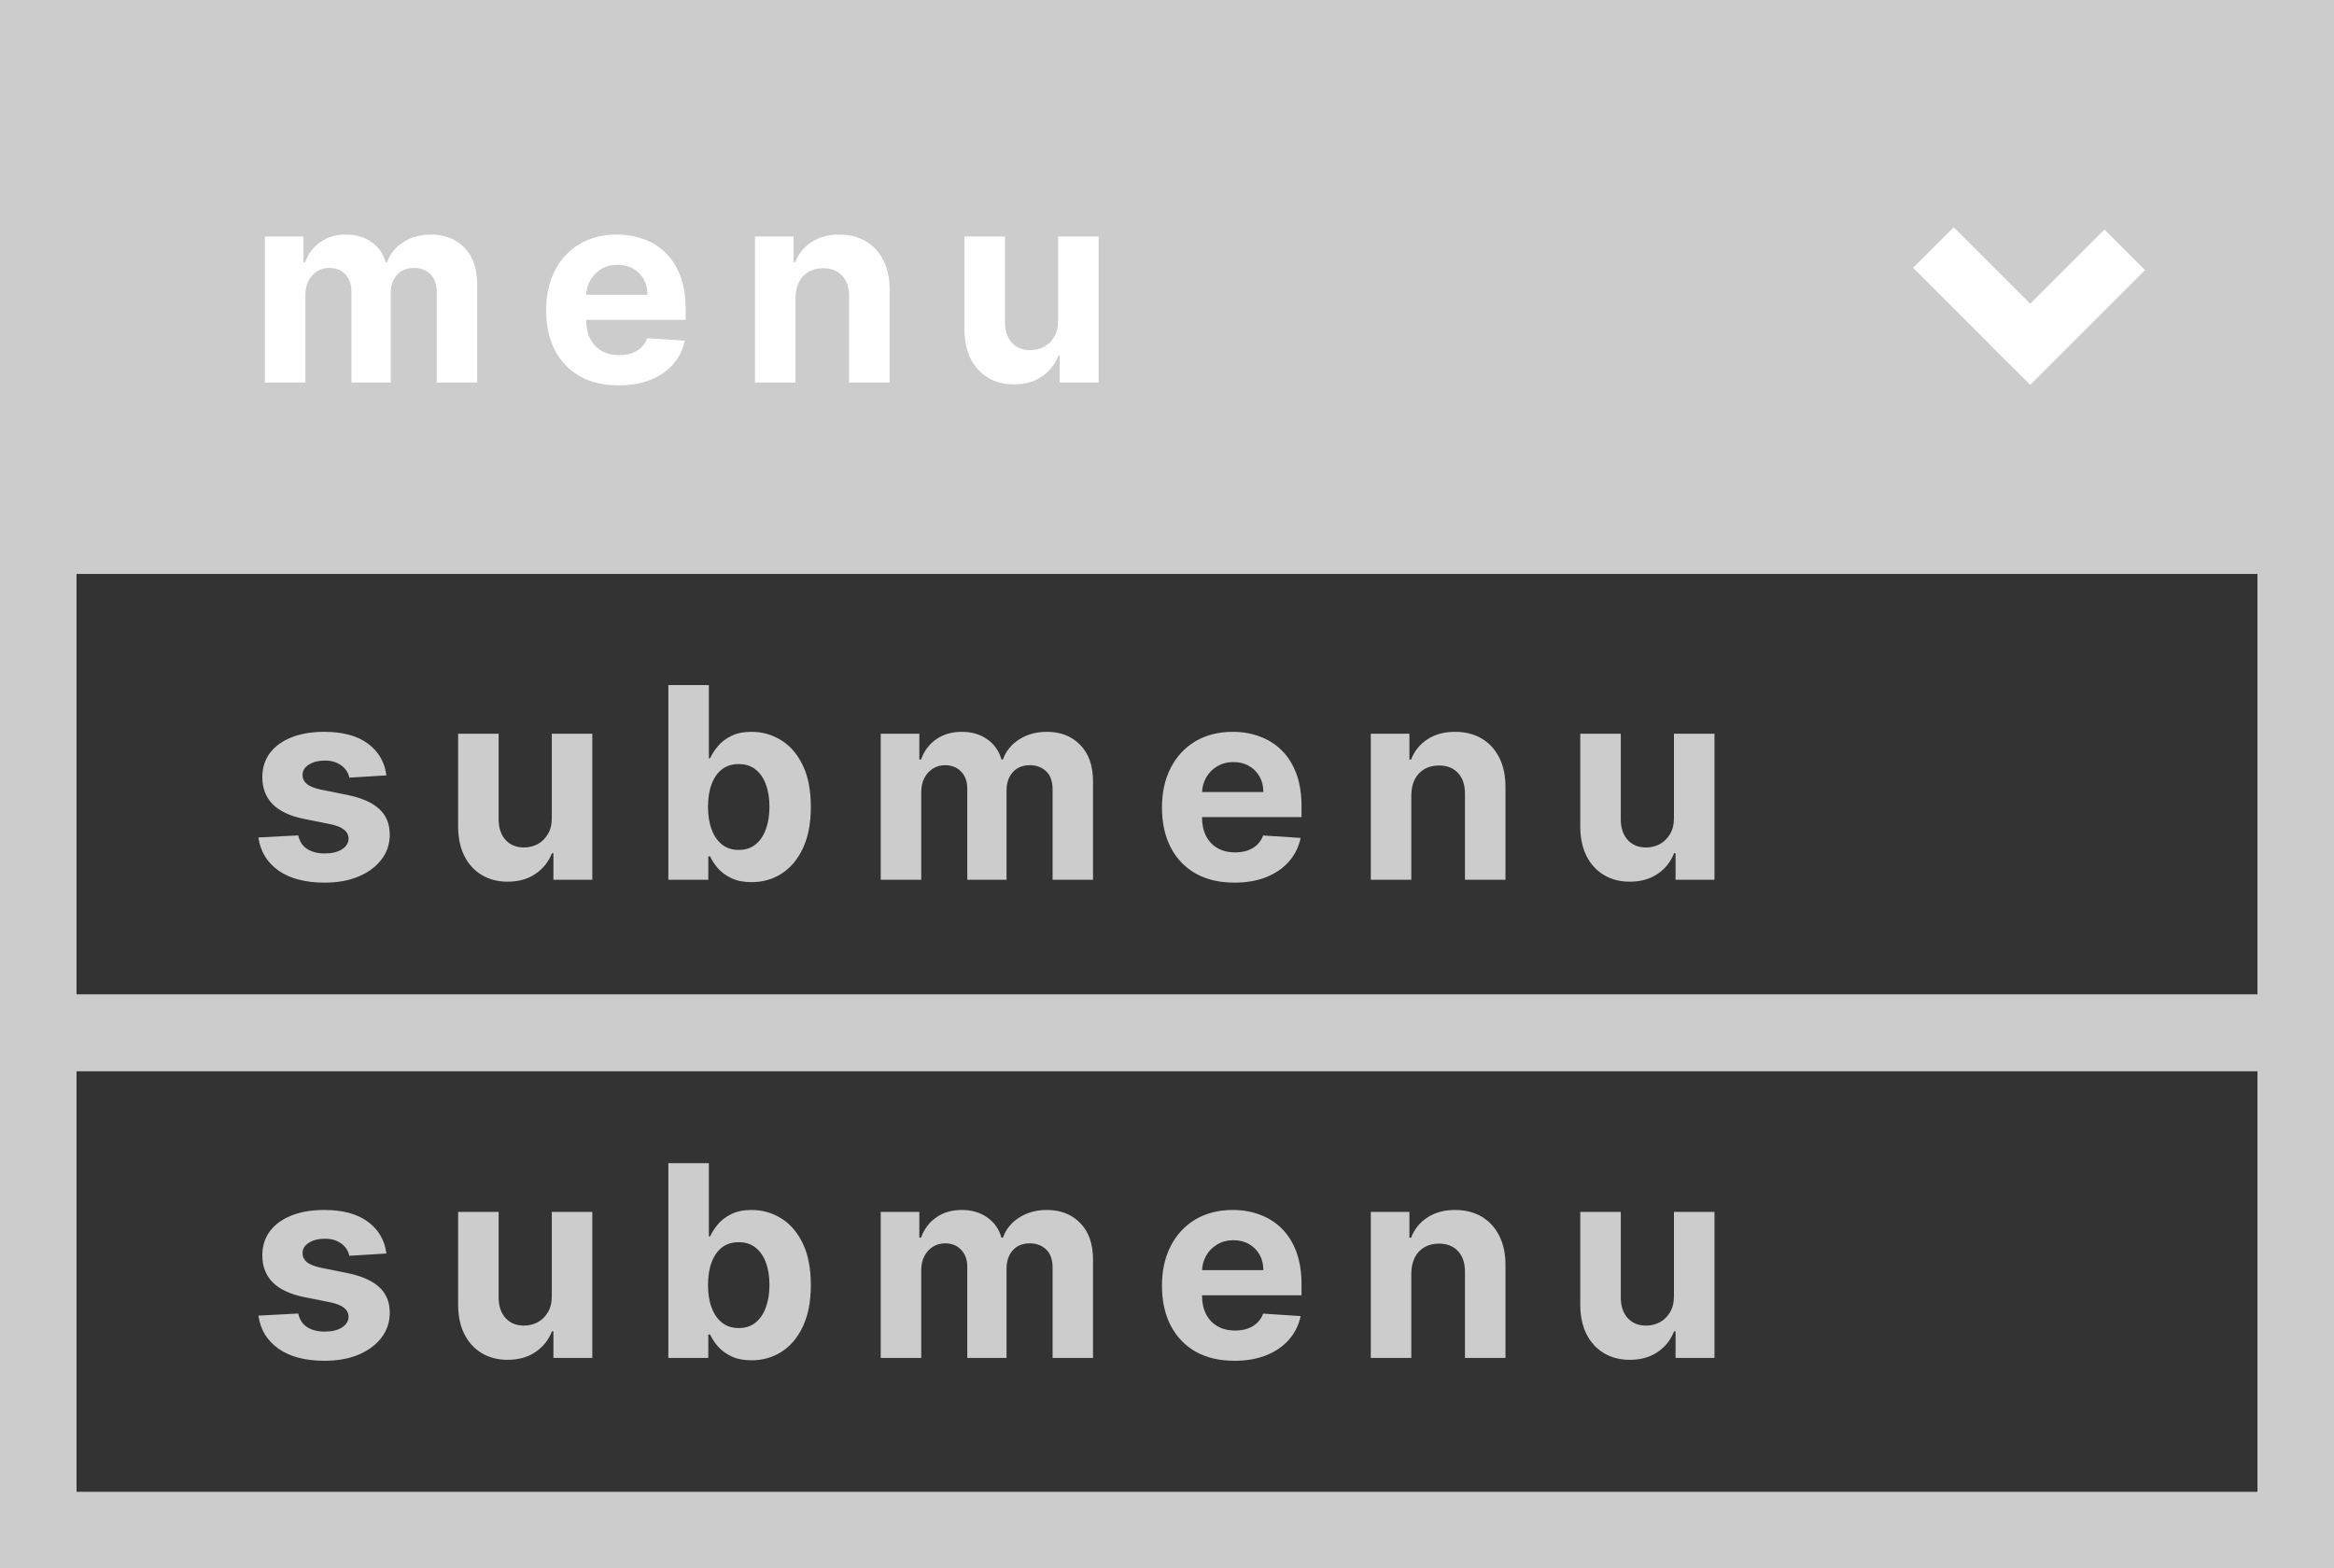
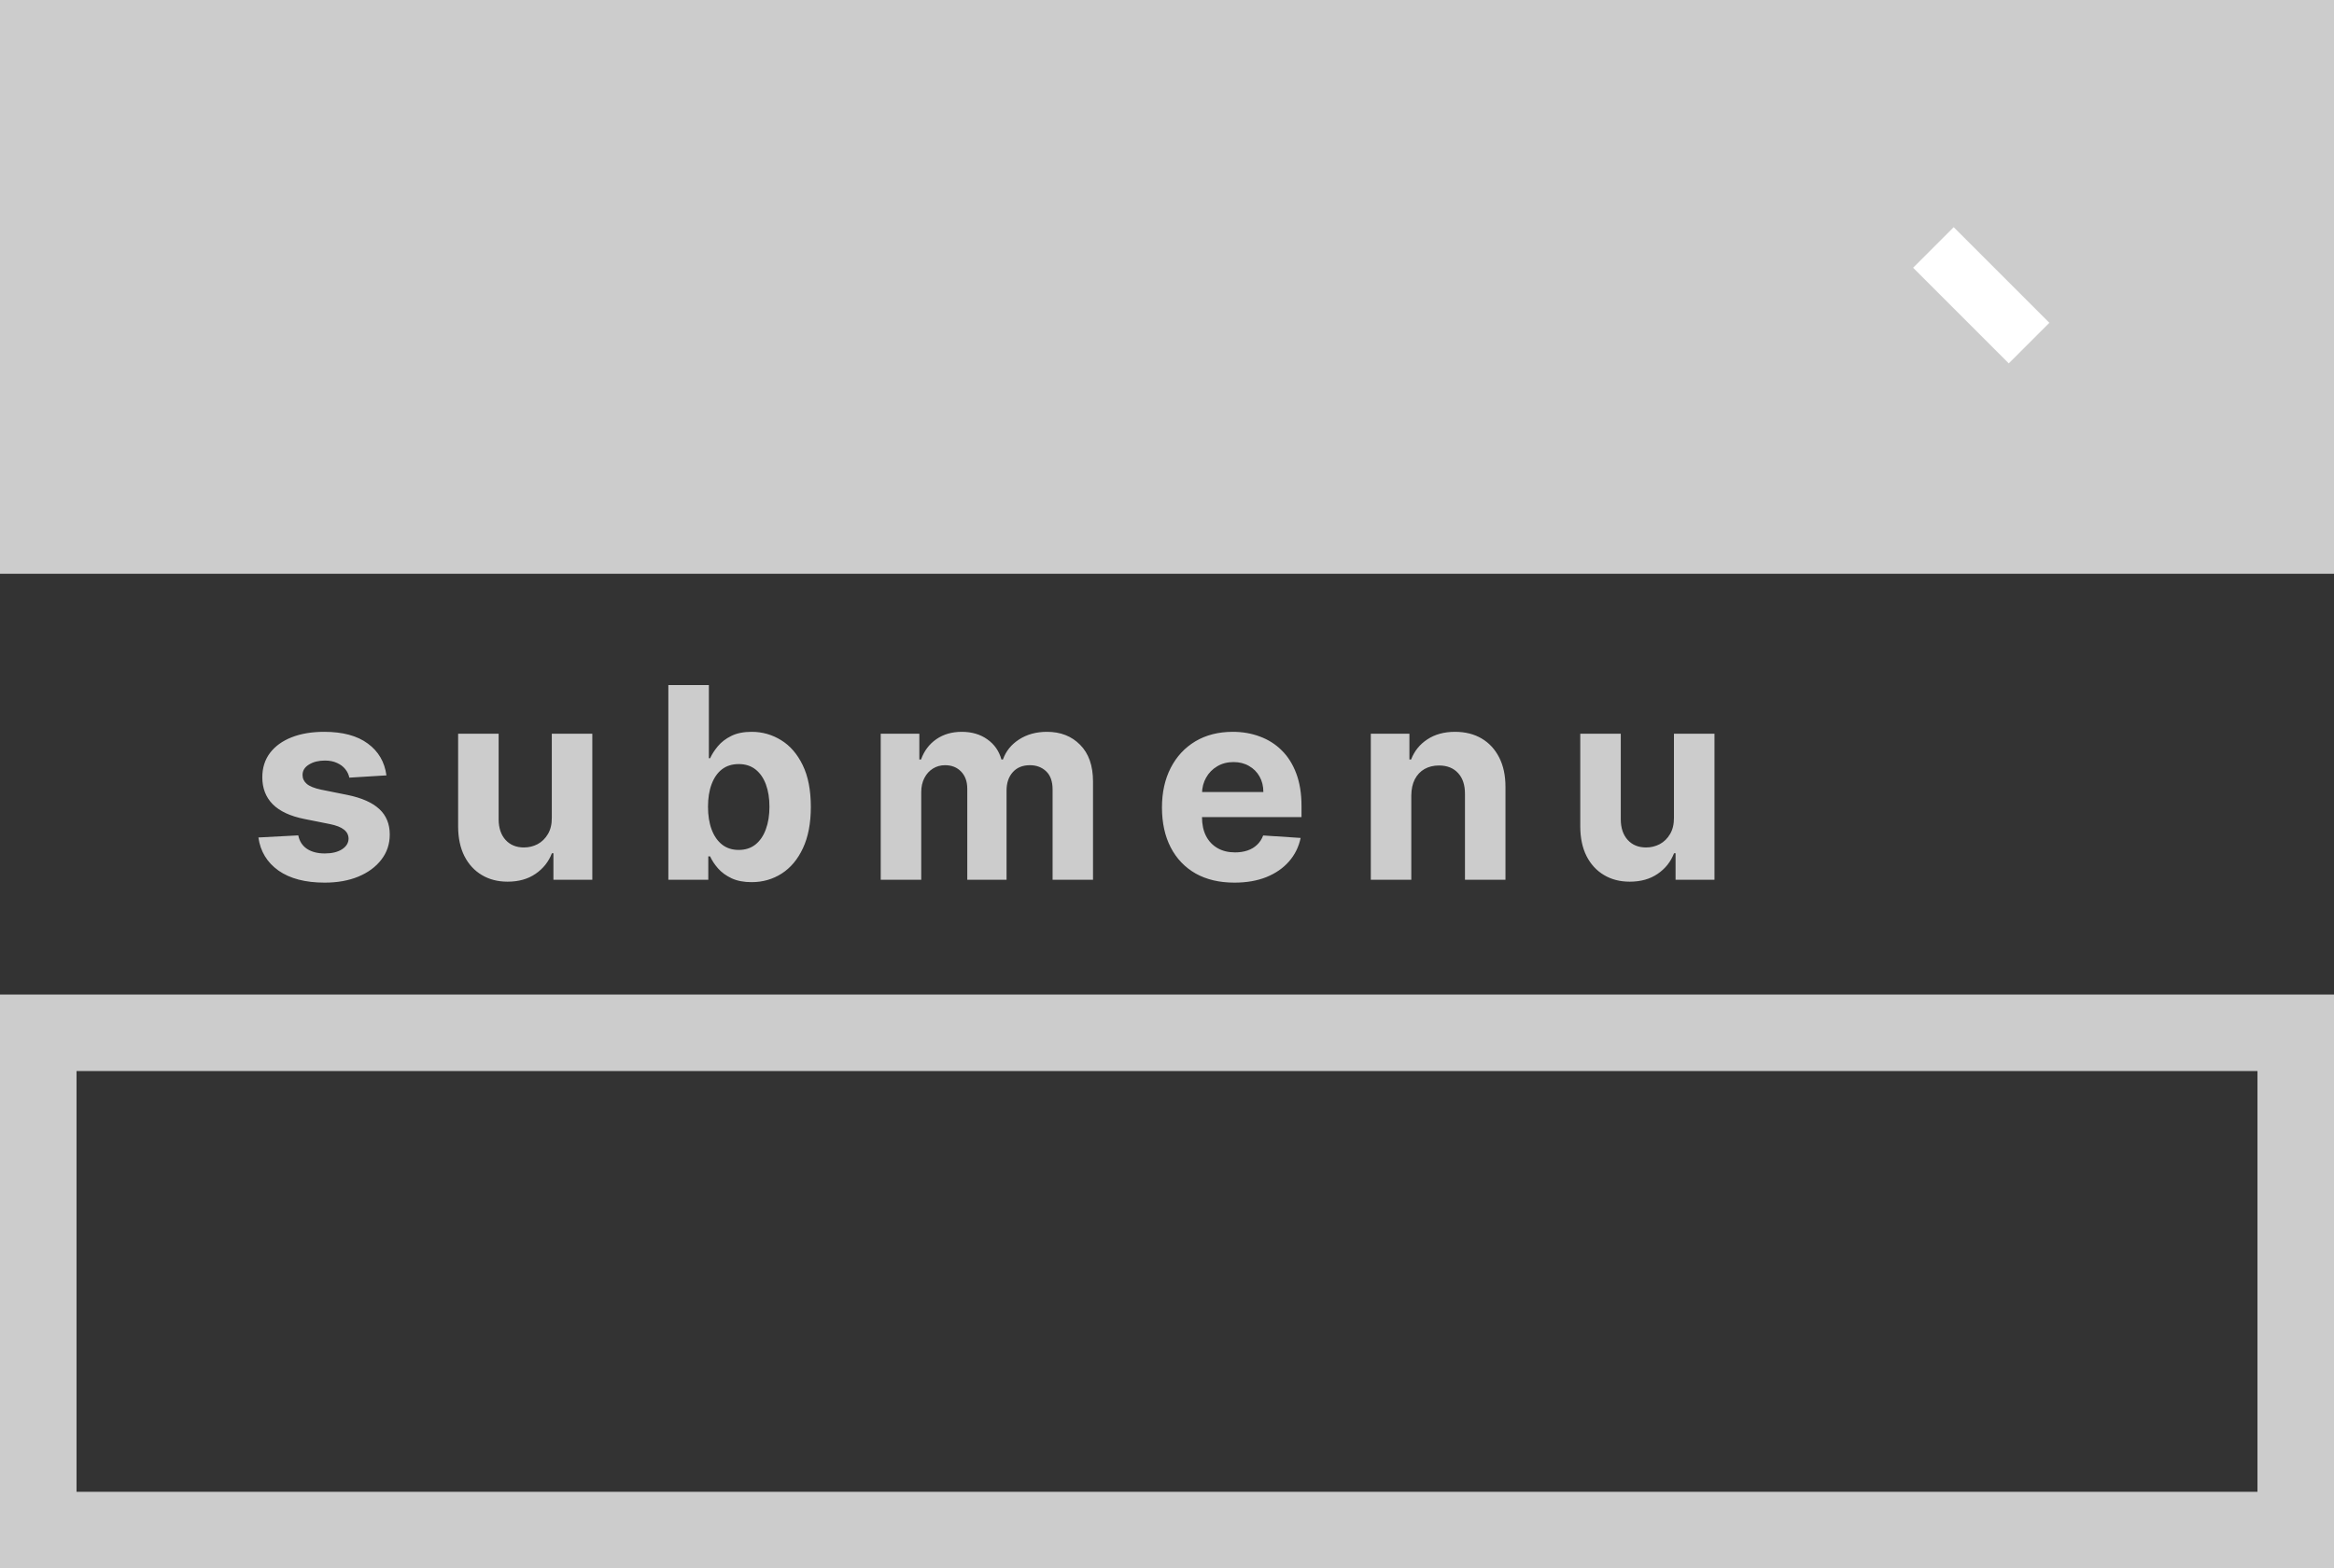
<svg xmlns="http://www.w3.org/2000/svg" width="122" height="82" viewBox="0 0 122 82" fill="none">
  <rect x="0" y="0" width="122" height="82" fill="#333333" stroke="none" />
  <rect x="2" y="2" width="118" height="26" fill="#CCCCCC" stroke="#CCCCCC" stroke-width="4" />
-   <rect x="2" y="28" width="118" height="26" stroke="#CCCCCC" stroke-width="4" />
  <rect x="2" y="54" width="118" height="26" stroke="#CCCCCC" stroke-width="4" />
-   <line x1="111.061" y1="13.061" x2="105.061" y2="19.061" stroke="white" stroke-width="3" />
  <line x1="101.061" y1="12.939" x2="106.061" y2="17.939" stroke="white" stroke-width="3" />
-   <path d="M13.845 20V12.364H15.864V13.711H15.953C16.112 13.264 16.377 12.911 16.749 12.652C17.12 12.393 17.564 12.264 18.081 12.264C18.605 12.264 19.05 12.395 19.418 12.657C19.786 12.915 20.032 13.267 20.154 13.711H20.234C20.389 13.273 20.671 12.924 21.079 12.662C21.49 12.397 21.975 12.264 22.535 12.264C23.248 12.264 23.826 12.491 24.271 12.945C24.718 13.396 24.942 14.036 24.942 14.864V20H22.829V15.282C22.829 14.858 22.716 14.54 22.491 14.327C22.265 14.115 21.984 14.009 21.646 14.009C21.261 14.009 20.961 14.132 20.746 14.377C20.53 14.619 20.423 14.939 20.423 15.337V20H18.369V15.237C18.369 14.863 18.262 14.564 18.046 14.342C17.834 14.12 17.554 14.009 17.206 14.009C16.971 14.009 16.759 14.069 16.57 14.188C16.384 14.304 16.236 14.468 16.127 14.68C16.018 14.889 15.963 15.134 15.963 15.416V20H13.845ZM32.335 20.149C31.549 20.149 30.873 19.99 30.306 19.672C29.743 19.35 29.309 18.896 29.004 18.31C28.699 17.72 28.547 17.022 28.547 16.217C28.547 15.431 28.699 14.742 29.004 14.148C29.309 13.555 29.738 13.093 30.291 12.761C30.848 12.43 31.501 12.264 32.25 12.264C32.754 12.264 33.223 12.345 33.657 12.508C34.095 12.667 34.476 12.907 34.801 13.229C35.129 13.55 35.384 13.954 35.566 14.442C35.749 14.926 35.84 15.492 35.84 16.142V16.724H29.392V15.411H33.846C33.846 15.106 33.78 14.836 33.647 14.601C33.515 14.366 33.331 14.182 33.096 14.049C32.864 13.913 32.593 13.845 32.285 13.845C31.964 13.845 31.679 13.92 31.43 14.069C31.185 14.215 30.992 14.412 30.853 14.661C30.714 14.906 30.643 15.179 30.64 15.481V16.729C30.64 17.107 30.709 17.433 30.848 17.708C30.991 17.983 31.191 18.195 31.45 18.345C31.708 18.494 32.015 18.568 32.37 18.568C32.605 18.568 32.82 18.535 33.016 18.469C33.212 18.402 33.379 18.303 33.518 18.171C33.657 18.038 33.763 17.875 33.836 17.683L35.795 17.812C35.696 18.283 35.492 18.694 35.184 19.046C34.879 19.393 34.484 19.665 34 19.861C33.52 20.053 32.965 20.149 32.335 20.149ZM41.58 15.585V20H39.462V12.364H41.48V13.711H41.57C41.739 13.267 42.022 12.915 42.42 12.657C42.818 12.395 43.3 12.264 43.867 12.264C44.397 12.264 44.859 12.38 45.254 12.612C45.648 12.844 45.955 13.176 46.173 13.607C46.392 14.034 46.502 14.544 46.502 15.138V20H44.384V15.516C44.387 15.048 44.268 14.684 44.026 14.422C43.784 14.157 43.451 14.024 43.026 14.024C42.742 14.024 42.49 14.085 42.271 14.208C42.055 14.331 41.886 14.51 41.764 14.745C41.644 14.977 41.583 15.257 41.58 15.585ZM55.308 16.749V12.364H57.426V20H55.392V18.613H55.313C55.141 19.06 54.854 19.42 54.453 19.692C54.055 19.963 53.569 20.099 52.996 20.099C52.486 20.099 52.037 19.983 51.649 19.751C51.261 19.519 50.958 19.19 50.739 18.762C50.524 18.334 50.414 17.822 50.411 17.226V12.364H52.529V16.848C52.532 17.299 52.653 17.655 52.892 17.917C53.13 18.179 53.45 18.31 53.851 18.31C54.106 18.31 54.345 18.252 54.567 18.136C54.789 18.016 54.968 17.841 55.104 17.609C55.243 17.377 55.311 17.09 55.308 16.749Z" fill="white" />
  <path d="M20.199 40.541L18.26 40.66C18.227 40.495 18.155 40.346 18.046 40.213C17.937 40.077 17.793 39.969 17.614 39.89C17.438 39.807 17.227 39.766 16.982 39.766C16.654 39.766 16.377 39.835 16.152 39.974C15.927 40.11 15.814 40.293 15.814 40.521C15.814 40.704 15.887 40.858 16.033 40.984C16.178 41.11 16.429 41.211 16.783 41.287L18.166 41.565C18.908 41.718 19.461 41.963 19.826 42.301C20.191 42.639 20.373 43.083 20.373 43.633C20.373 44.134 20.225 44.573 19.93 44.951C19.639 45.329 19.238 45.624 18.727 45.836C18.22 46.045 17.635 46.149 16.972 46.149C15.961 46.149 15.156 45.939 14.556 45.518C13.96 45.093 13.61 44.517 13.507 43.788L15.59 43.678C15.653 43.986 15.806 44.222 16.048 44.384C16.29 44.543 16.599 44.623 16.977 44.623C17.349 44.623 17.647 44.552 17.872 44.409C18.101 44.263 18.217 44.076 18.22 43.847C18.217 43.655 18.136 43.498 17.977 43.375C17.817 43.249 17.572 43.153 17.241 43.087L15.918 42.823C15.173 42.674 14.617 42.416 14.253 42.048C13.892 41.68 13.711 41.211 13.711 40.641C13.711 40.15 13.844 39.727 14.109 39.373C14.377 39.018 14.753 38.745 15.237 38.553C15.724 38.36 16.294 38.264 16.947 38.264C17.912 38.264 18.671 38.468 19.224 38.876C19.781 39.283 20.106 39.839 20.199 40.541ZM28.843 42.749V38.364H30.961V46H28.928V44.613H28.849C28.676 45.06 28.389 45.42 27.988 45.692C27.591 45.964 27.105 46.099 26.532 46.099C26.021 46.099 25.572 45.983 25.184 45.751C24.797 45.519 24.493 45.19 24.275 44.762C24.059 44.334 23.95 43.822 23.947 43.226V38.364H26.064V42.848C26.068 43.299 26.189 43.655 26.427 43.917C26.666 44.179 26.986 44.31 27.387 44.31C27.642 44.31 27.881 44.252 28.103 44.136C28.325 44.016 28.504 43.841 28.64 43.609C28.779 43.377 28.847 43.09 28.843 42.749ZM34.935 46V35.818H37.053V39.646H37.118C37.211 39.441 37.345 39.232 37.52 39.02C37.7 38.804 37.931 38.626 38.217 38.483C38.505 38.337 38.863 38.264 39.29 38.264C39.847 38.264 40.361 38.41 40.832 38.702C41.302 38.99 41.678 39.426 41.96 40.009C42.242 40.589 42.383 41.317 42.383 42.192C42.383 43.044 42.245 43.763 41.97 44.349C41.698 44.933 41.327 45.375 40.856 45.677C40.389 45.975 39.865 46.124 39.285 46.124C38.874 46.124 38.525 46.056 38.236 45.92C37.951 45.785 37.718 45.614 37.535 45.408C37.353 45.2 37.214 44.989 37.118 44.777H37.023V46H34.935ZM37.008 42.182C37.008 42.636 37.071 43.032 37.197 43.37C37.323 43.708 37.506 43.972 37.744 44.16C37.983 44.346 38.273 44.439 38.614 44.439C38.959 44.439 39.251 44.344 39.489 44.156C39.728 43.963 39.908 43.698 40.031 43.36C40.157 43.019 40.22 42.626 40.22 42.182C40.22 41.741 40.159 41.353 40.036 41.019C39.913 40.684 39.733 40.422 39.494 40.233C39.256 40.044 38.962 39.95 38.614 39.95C38.27 39.95 37.978 40.041 37.739 40.223C37.504 40.405 37.323 40.664 37.197 40.999C37.071 41.333 37.008 41.728 37.008 42.182ZM46.036 46V38.364H48.054V39.711H48.144C48.303 39.264 48.568 38.91 48.939 38.652C49.31 38.394 49.755 38.264 50.272 38.264C50.795 38.264 51.241 38.395 51.609 38.657C51.977 38.916 52.222 39.267 52.345 39.711H52.424C52.58 39.273 52.862 38.924 53.27 38.662C53.681 38.397 54.166 38.264 54.726 38.264C55.439 38.264 56.017 38.491 56.461 38.945C56.909 39.396 57.133 40.036 57.133 40.864V46H55.02V41.282C55.02 40.858 54.907 40.539 54.681 40.327C54.456 40.115 54.174 40.009 53.836 40.009C53.452 40.009 53.152 40.132 52.936 40.377C52.721 40.619 52.613 40.939 52.613 41.337V46H50.56V41.237C50.56 40.863 50.452 40.564 50.237 40.342C50.025 40.12 49.745 40.009 49.397 40.009C49.161 40.009 48.949 40.069 48.76 40.188C48.575 40.304 48.427 40.468 48.318 40.68C48.209 40.889 48.154 41.135 48.154 41.416V46H46.036ZM64.525 46.149C63.74 46.149 63.064 45.99 62.497 45.672C61.934 45.35 61.499 44.896 61.195 44.31C60.89 43.72 60.737 43.022 60.737 42.217C60.737 41.431 60.89 40.742 61.195 40.148C61.499 39.555 61.929 39.093 62.482 38.761C63.039 38.43 63.692 38.264 64.441 38.264C64.945 38.264 65.414 38.345 65.848 38.508C66.285 38.667 66.667 38.907 66.991 39.229C67.32 39.55 67.575 39.955 67.757 40.442C67.939 40.926 68.031 41.492 68.031 42.142V42.724H61.582V41.411H66.037C66.037 41.106 65.971 40.836 65.838 40.601C65.705 40.365 65.522 40.182 65.286 40.049C65.054 39.913 64.784 39.845 64.476 39.845C64.154 39.845 63.869 39.92 63.621 40.069C63.375 40.215 63.183 40.412 63.044 40.66C62.905 40.906 62.834 41.179 62.83 41.481V42.729C62.83 43.106 62.9 43.433 63.039 43.708C63.181 43.983 63.382 44.195 63.641 44.344C63.899 44.494 64.206 44.568 64.56 44.568C64.796 44.568 65.011 44.535 65.207 44.469C65.402 44.403 65.57 44.303 65.709 44.17C65.848 44.038 65.954 43.876 66.027 43.683L67.986 43.812C67.886 44.283 67.683 44.694 67.374 45.045C67.069 45.394 66.675 45.665 66.191 45.861C65.71 46.053 65.155 46.149 64.525 46.149ZM73.77 41.585V46H71.653V38.364H73.671V39.711H73.76C73.93 39.267 74.213 38.916 74.611 38.657C75.008 38.395 75.491 38.264 76.057 38.264C76.588 38.264 77.05 38.38 77.445 38.612C77.839 38.844 78.145 39.176 78.364 39.606C78.583 40.034 78.692 40.544 78.692 41.138V46H76.575V41.516C76.578 41.048 76.459 40.684 76.216 40.422C75.975 40.157 75.641 40.024 75.217 40.024C74.932 40.024 74.68 40.086 74.462 40.208C74.246 40.331 74.077 40.51 73.954 40.745C73.835 40.977 73.774 41.257 73.77 41.585ZM87.499 42.749V38.364H89.617V46H87.583V44.613H87.504C87.331 45.06 87.044 45.42 86.644 45.692C86.246 45.964 85.76 46.099 85.187 46.099C84.676 46.099 84.227 45.983 83.84 45.751C83.452 45.519 83.148 45.19 82.93 44.762C82.714 44.334 82.605 43.822 82.602 43.226V38.364H84.719V42.848C84.723 43.299 84.844 43.655 85.082 43.917C85.321 44.179 85.641 44.31 86.042 44.31C86.297 44.31 86.536 44.252 86.758 44.136C86.98 44.016 87.159 43.841 87.295 43.609C87.434 43.377 87.502 43.09 87.499 42.749Z" fill="#CCCCCC" />
-   <path d="M20.199 65.541L18.26 65.66C18.227 65.495 18.155 65.346 18.046 65.213C17.937 65.077 17.793 64.969 17.614 64.89C17.438 64.807 17.227 64.766 16.982 64.766C16.654 64.766 16.377 64.835 16.152 64.974C15.927 65.11 15.814 65.293 15.814 65.521C15.814 65.704 15.887 65.858 16.033 65.984C16.178 66.11 16.429 66.211 16.783 66.287L18.166 66.565C18.908 66.718 19.461 66.963 19.826 67.301C20.191 67.639 20.373 68.083 20.373 68.633C20.373 69.134 20.225 69.573 19.93 69.951C19.639 70.329 19.238 70.624 18.727 70.836C18.22 71.045 17.635 71.149 16.972 71.149C15.961 71.149 15.156 70.939 14.556 70.518C13.96 70.094 13.61 69.517 13.507 68.788L15.59 68.678C15.653 68.987 15.806 69.222 16.048 69.384C16.29 69.543 16.599 69.623 16.977 69.623C17.349 69.623 17.647 69.552 17.872 69.409C18.101 69.263 18.217 69.076 18.22 68.847C18.217 68.655 18.136 68.498 17.977 68.375C17.817 68.249 17.572 68.153 17.241 68.087L15.918 67.823C15.173 67.674 14.617 67.415 14.253 67.048C13.892 66.68 13.711 66.211 13.711 65.641C13.711 65.15 13.844 64.728 14.109 64.373C14.377 64.018 14.753 63.745 15.237 63.553C15.724 63.36 16.294 63.264 16.947 63.264C17.912 63.264 18.671 63.468 19.224 63.876C19.781 64.283 20.106 64.838 20.199 65.541ZM28.843 67.749V63.364H30.961V71H28.928V69.613H28.849C28.676 70.06 28.389 70.42 27.988 70.692C27.591 70.963 27.105 71.099 26.532 71.099C26.021 71.099 25.572 70.983 25.184 70.751C24.797 70.519 24.493 70.19 24.275 69.762C24.059 69.335 23.95 68.822 23.947 68.226V63.364H26.064V67.848C26.068 68.299 26.189 68.655 26.427 68.917C26.666 69.179 26.986 69.31 27.387 69.31C27.642 69.31 27.881 69.252 28.103 69.136C28.325 69.016 28.504 68.841 28.64 68.609C28.779 68.377 28.847 68.09 28.843 67.749ZM34.935 71V60.818H37.053V64.646H37.118C37.211 64.441 37.345 64.232 37.52 64.02C37.7 63.804 37.931 63.626 38.217 63.483C38.505 63.337 38.863 63.264 39.29 63.264C39.847 63.264 40.361 63.41 40.832 63.702C41.302 63.99 41.678 64.426 41.96 65.009C42.242 65.589 42.383 66.317 42.383 67.192C42.383 68.044 42.245 68.763 41.97 69.349C41.698 69.933 41.327 70.375 40.856 70.677C40.389 70.975 39.865 71.124 39.285 71.124C38.874 71.124 38.525 71.056 38.236 70.921C37.951 70.785 37.718 70.614 37.535 70.408C37.353 70.2 37.214 69.989 37.118 69.777H37.023V71H34.935ZM37.008 67.182C37.008 67.636 37.071 68.032 37.197 68.37C37.323 68.708 37.506 68.972 37.744 69.16C37.983 69.346 38.273 69.439 38.614 69.439C38.959 69.439 39.251 69.344 39.489 69.156C39.728 68.963 39.908 68.698 40.031 68.36C40.157 68.019 40.22 67.626 40.22 67.182C40.22 66.741 40.159 66.353 40.036 66.019C39.913 65.684 39.733 65.422 39.494 65.233C39.256 65.044 38.962 64.95 38.614 64.95C38.27 64.95 37.978 65.041 37.739 65.223C37.504 65.405 37.323 65.664 37.197 65.999C37.071 66.333 37.008 66.728 37.008 67.182ZM46.036 71V63.364H48.054V64.711H48.144C48.303 64.263 48.568 63.91 48.939 63.652C49.31 63.394 49.755 63.264 50.272 63.264C50.795 63.264 51.241 63.395 51.609 63.657C51.977 63.916 52.222 64.267 52.345 64.711H52.424C52.58 64.273 52.862 63.924 53.27 63.662C53.681 63.397 54.166 63.264 54.726 63.264C55.439 63.264 56.017 63.491 56.461 63.945C56.909 64.396 57.133 65.036 57.133 65.864V71H55.02V66.282C55.02 65.858 54.907 65.54 54.681 65.327C54.456 65.115 54.174 65.009 53.836 65.009C53.452 65.009 53.152 65.132 52.936 65.377C52.721 65.619 52.613 65.939 52.613 66.337V71H50.56V66.237C50.56 65.863 50.452 65.564 50.237 65.342C50.025 65.12 49.745 65.009 49.397 65.009C49.161 65.009 48.949 65.069 48.76 65.188C48.575 65.304 48.427 65.468 48.318 65.68C48.209 65.889 48.154 66.135 48.154 66.416V71H46.036ZM64.525 71.149C63.74 71.149 63.064 70.99 62.497 70.672C61.934 70.35 61.499 69.896 61.195 69.31C60.89 68.72 60.737 68.022 60.737 67.217C60.737 66.431 60.89 65.742 61.195 65.148C61.499 64.555 61.929 64.093 62.482 63.761C63.039 63.43 63.692 63.264 64.441 63.264C64.945 63.264 65.414 63.345 65.848 63.508C66.285 63.667 66.667 63.907 66.991 64.229C67.32 64.55 67.575 64.954 67.757 65.442C67.939 65.926 68.031 66.492 68.031 67.142V67.724H61.582V66.411H66.037C66.037 66.106 65.971 65.836 65.838 65.601C65.705 65.365 65.522 65.182 65.286 65.049C65.054 64.913 64.784 64.845 64.476 64.845C64.154 64.845 63.869 64.92 63.621 65.069C63.375 65.215 63.183 65.412 63.044 65.66C62.905 65.906 62.834 66.179 62.83 66.481V67.729C62.83 68.106 62.9 68.433 63.039 68.708C63.181 68.983 63.382 69.195 63.641 69.344C63.899 69.494 64.206 69.568 64.56 69.568C64.796 69.568 65.011 69.535 65.207 69.469C65.402 69.403 65.57 69.303 65.709 69.171C65.848 69.038 65.954 68.876 66.027 68.683L67.986 68.812C67.886 69.283 67.683 69.694 67.374 70.046C67.069 70.394 66.675 70.665 66.191 70.861C65.71 71.053 65.155 71.149 64.525 71.149ZM73.77 66.585V71H71.653V63.364H73.671V64.711H73.76C73.93 64.267 74.213 63.916 74.611 63.657C75.008 63.395 75.491 63.264 76.057 63.264C76.588 63.264 77.05 63.38 77.445 63.612C77.839 63.844 78.145 64.176 78.364 64.606C78.583 65.034 78.692 65.544 78.692 66.138V71H76.575V66.516C76.578 66.048 76.459 65.684 76.216 65.422C75.975 65.157 75.641 65.024 75.217 65.024C74.932 65.024 74.68 65.085 74.462 65.208C74.246 65.331 74.077 65.51 73.954 65.745C73.835 65.977 73.774 66.257 73.77 66.585ZM87.499 67.749V63.364H89.617V71H87.583V69.613H87.504C87.331 70.06 87.044 70.42 86.644 70.692C86.246 70.963 85.76 71.099 85.187 71.099C84.676 71.099 84.227 70.983 83.84 70.751C83.452 70.519 83.148 70.19 82.93 69.762C82.714 69.335 82.605 68.822 82.602 68.226V63.364H84.719V67.848C84.723 68.299 84.844 68.655 85.082 68.917C85.321 69.179 85.641 69.31 86.042 69.31C86.297 69.31 86.536 69.252 86.758 69.136C86.98 69.016 87.159 68.841 87.295 68.609C87.434 68.377 87.502 68.09 87.499 67.749Z" fill="#CCCCCC" />
</svg>